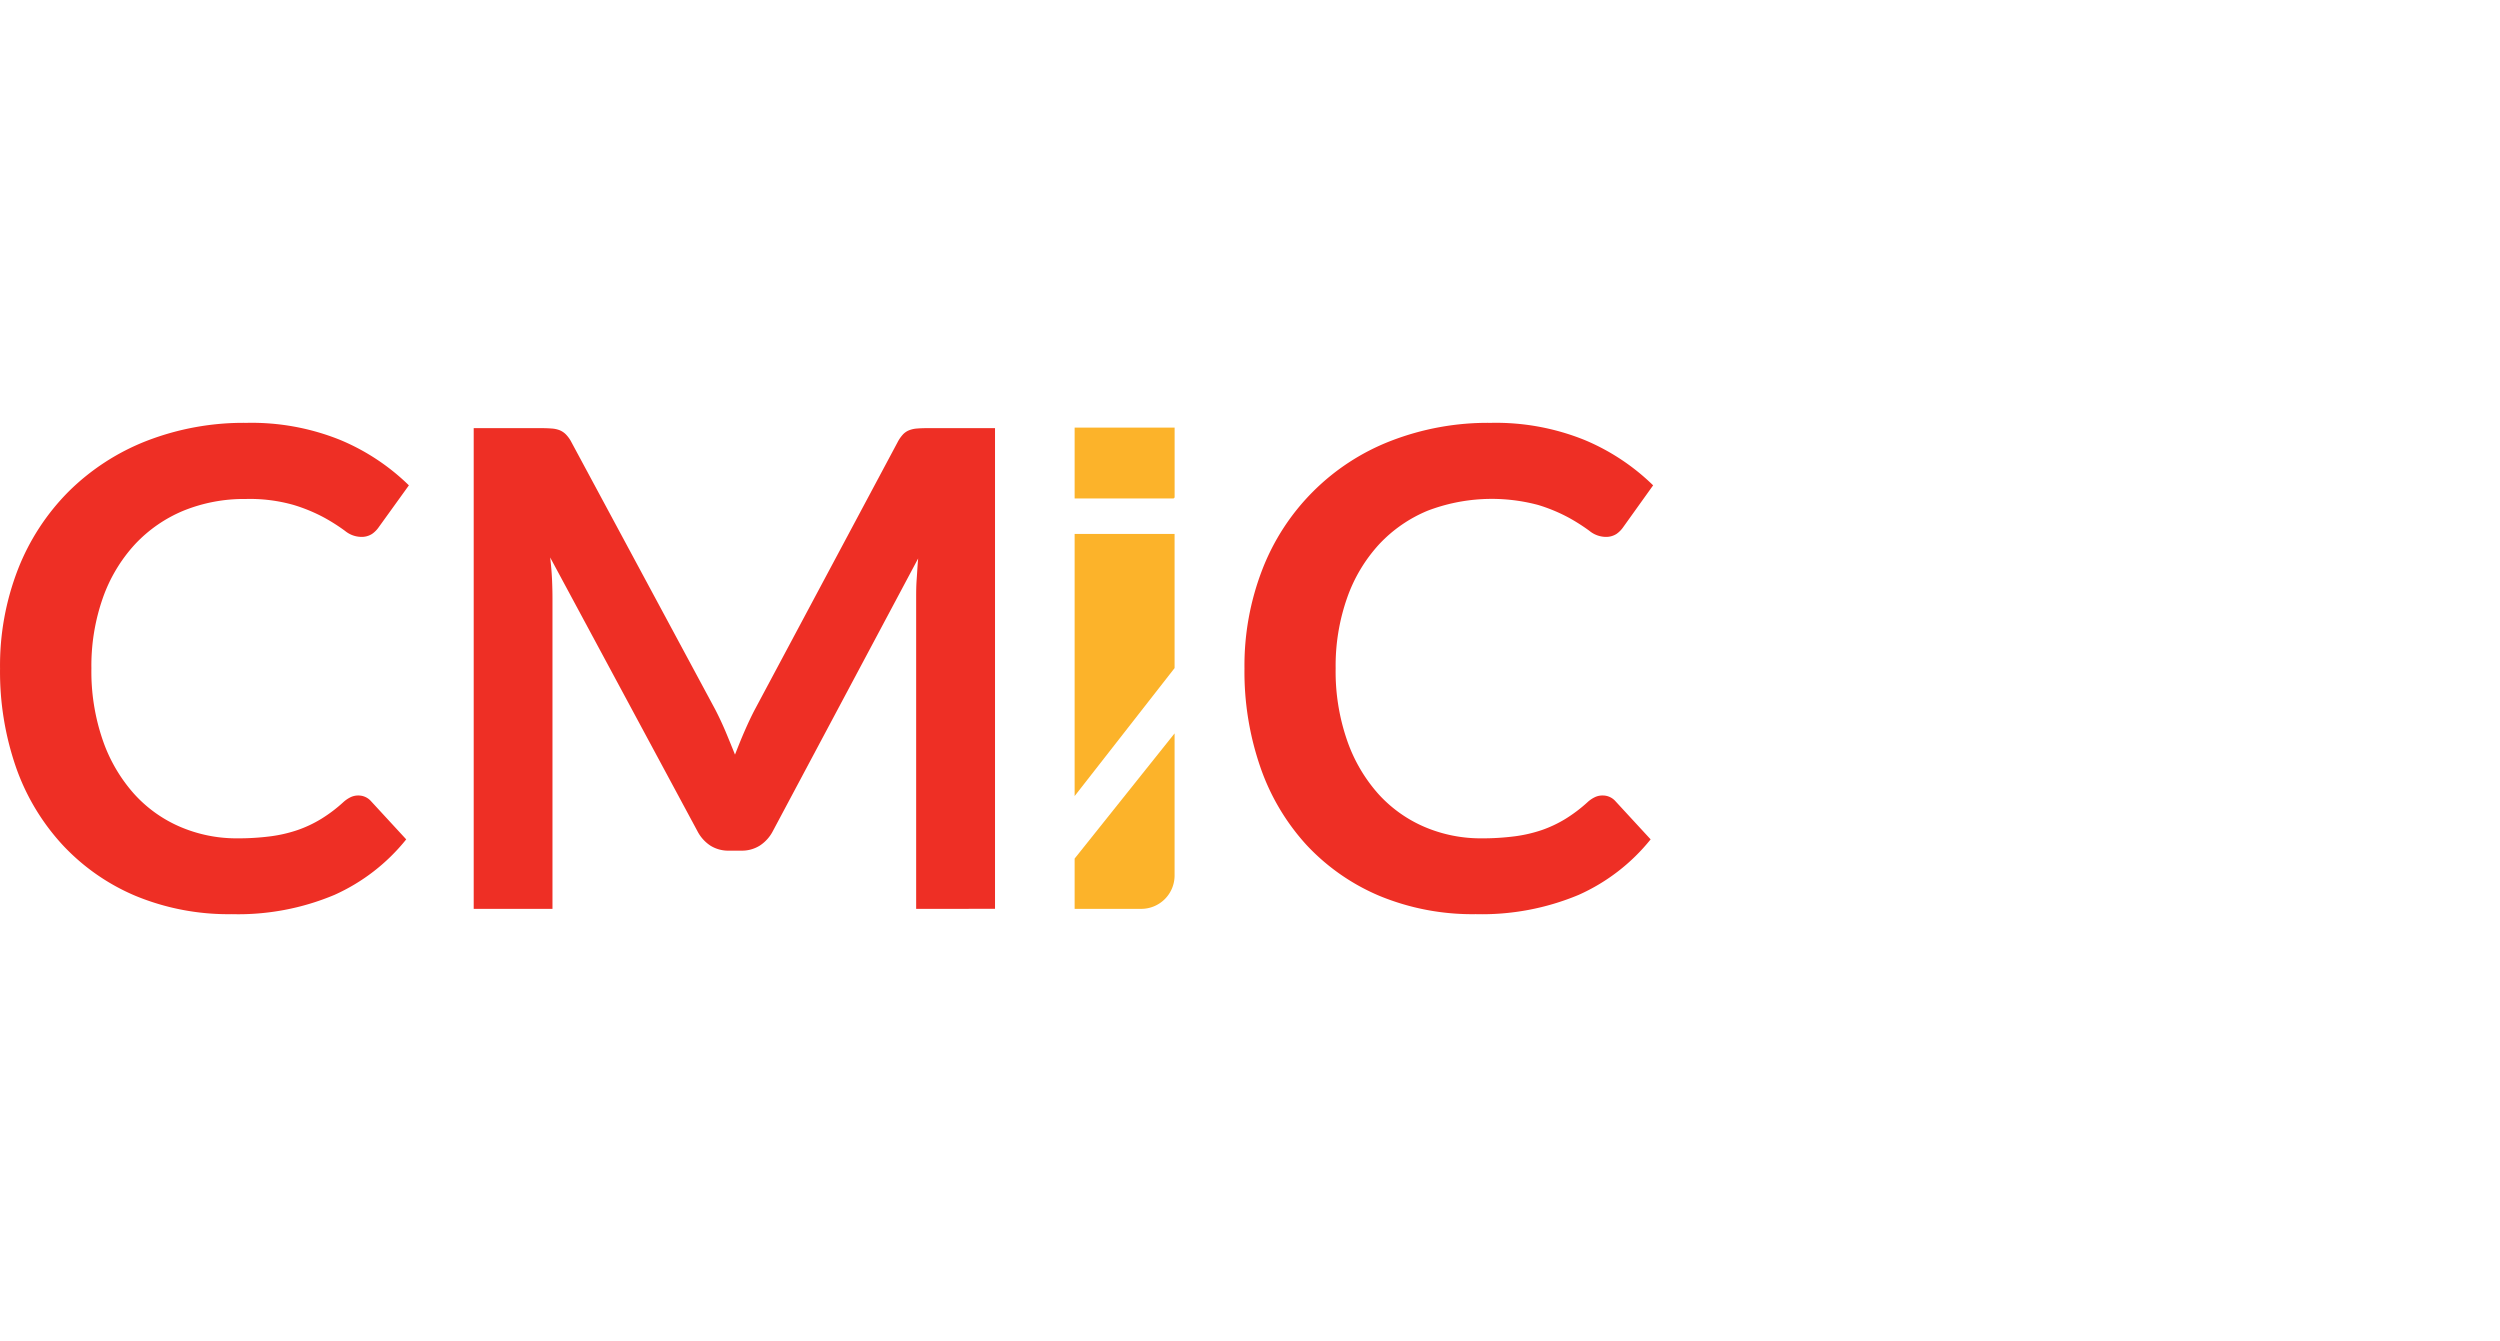
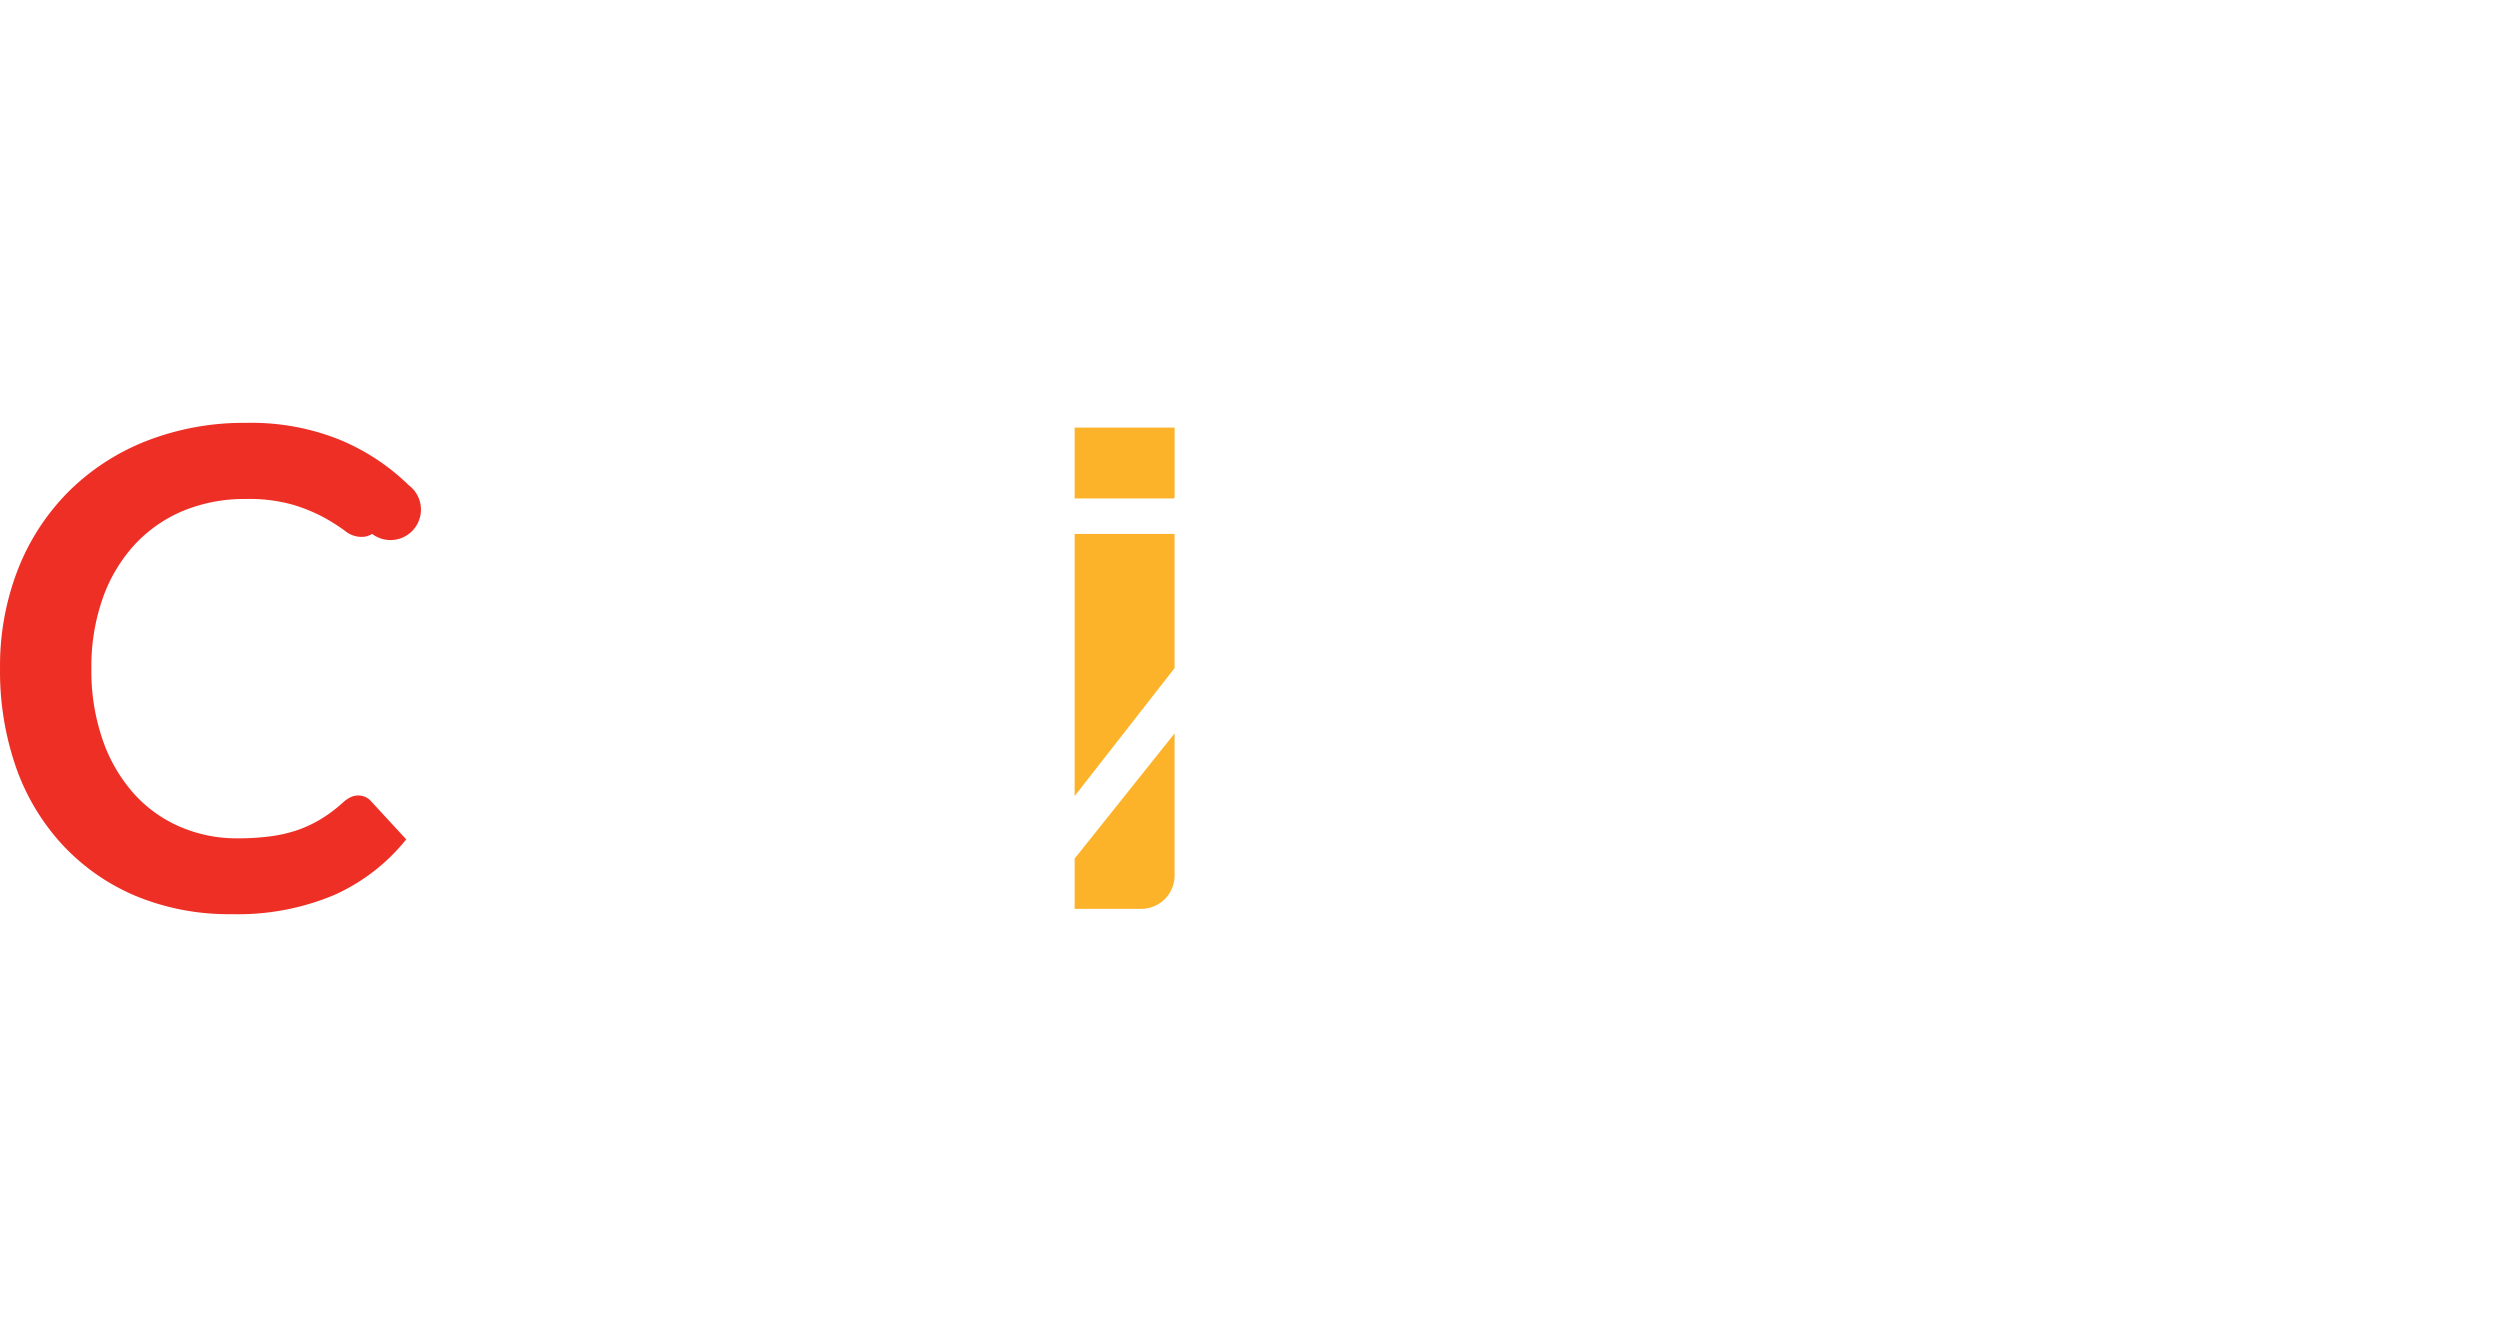
<svg xmlns="http://www.w3.org/2000/svg" id="Component_190_13" data-name="Component 190 – 13" width="372.903" height="200" viewBox="0 0 372.903 200">
  <g id="Rectangle_539" data-name="Rectangle 539" fill="none" stroke="#707070" stroke-width="1" opacity="0">
    <rect width="372.903" height="200" stroke="none" />
    <rect x="0.5" y="0.5" width="371.903" height="199" fill="none" />
  </g>
  <g id="Layer_2" data-name="Layer 2" transform="translate(0 63.069)">
    <g id="Layer_1" data-name="Layer 1">
-       <path id="Path_2590" data-name="Path 2590" d="M53.448,55.583a2.5,2.5,0,0,1,1.88.839l5.259,5.706a28.843,28.843,0,0,1-10.709,8.282,37.018,37.018,0,0,1-15.3,2.874,36.226,36.226,0,0,1-14.356-2.725A31.663,31.663,0,0,1,9.345,62.973,33.257,33.257,0,0,1,2.378,51.365,43.585,43.585,0,0,1,0,36.64a39.647,39.647,0,0,1,2.677-14.8,33.912,33.912,0,0,1,7.538-11.578A34.156,34.156,0,0,1,21.838,2.7,39.968,39.968,0,0,1,36.789,0,35.278,35.278,0,0,1,50.747,2.55a32.615,32.615,0,0,1,10.239,6.77l-4.468,6.2A4.016,4.016,0,0,1,55.5,16.561a2.868,2.868,0,0,1-1.707.446,3.9,3.9,0,0,1-2.332-.892,28.3,28.3,0,0,0-3.022-1.934A24.636,24.636,0,0,0,43.8,12.248a23.8,23.8,0,0,0-7.139-.892A24.03,24.03,0,0,0,27.4,13.087,20.823,20.823,0,0,0,20.1,18.144a23.2,23.2,0,0,0-4.76,7.96A30.509,30.509,0,0,0,13.628,36.64,31.377,31.377,0,0,0,15.347,47.4a23.536,23.536,0,0,0,4.635,7.925,19.722,19.722,0,0,0,6.889,4.932A21.281,21.281,0,0,0,35.4,61.973a37.479,37.479,0,0,0,4.932-.3,20.864,20.864,0,0,0,4.063-.94,18.188,18.188,0,0,0,3.522-1.666,21.84,21.84,0,0,0,3.3-2.5,4.64,4.64,0,0,1,1.041-.714A2.594,2.594,0,0,1,53.448,55.583Z" transform="translate(0.005 0.005)" fill="#ee2f25" />
-       <path id="Path_2591" data-name="Path 2591" d="M156.325,46.575q.714,1.713,1.41,3.451c.464-1.19.94-2.38,1.44-3.522s1.023-2.267,1.583-3.32l21.21-39.718a5.357,5.357,0,0,1,.815-1.19,2.571,2.571,0,0,1,.97-.648,4.052,4.052,0,0,1,1.16-.244c.428-.036.946-.054,1.541-.054h10.066v71.7H184.757V26.716c0-.857,0-1.785.077-2.826s.125-2.064.22-3.123L163.387,61.425a5.7,5.7,0,0,1-1.934,2.16,5.01,5.01,0,0,1-2.778.767h-1.832a5.022,5.022,0,0,1-2.778-.75,5.747,5.747,0,0,1-1.934-2.16L130.165,20.618c.131,1.095.226,2.16.274,3.2s.071,2.011.071,2.9V73.033H118.76V1.33h10.066q.892,0,1.535.054a4.051,4.051,0,0,1,1.19.244,2.808,2.808,0,0,1,.97.648,4.85,4.85,0,0,1,.839,1.19l21.418,39.814Q155.6,44.868,156.325,46.575Z" transform="translate(-48.102 -0.536)" fill="#ee2f25" />
-       <path id="Path_2592" data-name="Path 2592" d="M365.424,55.583a2.5,2.5,0,0,1,1.9.839l5.259,5.705a28.842,28.842,0,0,1-10.739,8.282A37.355,37.355,0,0,1,346.5,73.283a36.226,36.226,0,0,1-14.356-2.725,31.723,31.723,0,0,1-10.882-7.586,33.258,33.258,0,0,1-6.889-11.607A43.585,43.585,0,0,1,312,36.64a39.649,39.649,0,0,1,2.677-14.8A33.5,33.5,0,0,1,333.809,2.7,39.968,39.968,0,0,1,348.76,0,35.278,35.278,0,0,1,362.717,2.55a32.614,32.614,0,0,1,10.239,6.77l-4.438,6.2a4.017,4.017,0,0,1-1.017,1.041,2.868,2.868,0,0,1-1.707.446,3.909,3.909,0,0,1-2.332-.892,28.286,28.286,0,0,0-3.022-1.934,24.733,24.733,0,0,0-4.635-1.934,26.832,26.832,0,0,0-16.438.839,20.74,20.74,0,0,0-7.288,5.033,23.1,23.1,0,0,0-4.759,7.96A30.511,30.511,0,0,0,325.6,36.617a31.375,31.375,0,0,0,1.713,10.763,23.537,23.537,0,0,0,4.635,7.948,19.776,19.776,0,0,0,6.889,4.932,21.3,21.3,0,0,0,8.531,1.713,37.481,37.481,0,0,0,4.932-.3,21.027,21.027,0,0,0,4.069-.94,18.3,18.3,0,0,0,3.516-1.666,22.175,22.175,0,0,0,3.3-2.5,4.386,4.386,0,0,1,1.041-.714A2.576,2.576,0,0,1,365.424,55.583Z" transform="translate(-126.373 0.005)" fill="#ee2f25" />
+       <path id="Path_2590" data-name="Path 2590" d="M53.448,55.583a2.5,2.5,0,0,1,1.88.839l5.259,5.706a28.843,28.843,0,0,1-10.709,8.282,37.018,37.018,0,0,1-15.3,2.874,36.226,36.226,0,0,1-14.356-2.725A31.663,31.663,0,0,1,9.345,62.973,33.257,33.257,0,0,1,2.378,51.365,43.585,43.585,0,0,1,0,36.64a39.647,39.647,0,0,1,2.677-14.8,33.912,33.912,0,0,1,7.538-11.578A34.156,34.156,0,0,1,21.838,2.7,39.968,39.968,0,0,1,36.789,0,35.278,35.278,0,0,1,50.747,2.55a32.615,32.615,0,0,1,10.239,6.77A4.016,4.016,0,0,1,55.5,16.561a2.868,2.868,0,0,1-1.707.446,3.9,3.9,0,0,1-2.332-.892,28.3,28.3,0,0,0-3.022-1.934A24.636,24.636,0,0,0,43.8,12.248a23.8,23.8,0,0,0-7.139-.892A24.03,24.03,0,0,0,27.4,13.087,20.823,20.823,0,0,0,20.1,18.144a23.2,23.2,0,0,0-4.76,7.96A30.509,30.509,0,0,0,13.628,36.64,31.377,31.377,0,0,0,15.347,47.4a23.536,23.536,0,0,0,4.635,7.925,19.722,19.722,0,0,0,6.889,4.932A21.281,21.281,0,0,0,35.4,61.973a37.479,37.479,0,0,0,4.932-.3,20.864,20.864,0,0,0,4.063-.94,18.188,18.188,0,0,0,3.522-1.666,21.84,21.84,0,0,0,3.3-2.5,4.64,4.64,0,0,1,1.041-.714A2.594,2.594,0,0,1,53.448,55.583Z" transform="translate(0.005 0.005)" fill="#ee2f25" />
      <path id="Path_2593" data-name="Path 2593" d="M284.329,27.85V47.864L269.42,66.95V27.85Z" transform="translate(-109.127 -11.278)" fill="#fcb32a" />
      <path id="Path_2594" data-name="Path 2594" d="M284.329,77.86V99.052a4.974,4.974,0,0,1-4.974,4.98H269.42v-7.5Z" transform="translate(-109.127 -31.535)" fill="#fcb32a" />
      <path id="Path_2595" data-name="Path 2595" d="M269.42,1.19h14.915V11.536a.226.226,0,0,1-.226.226H269.42Z" transform="translate(-109.127 -0.479)" fill="#fcb32a" />
    </g>
  </g>
</svg>